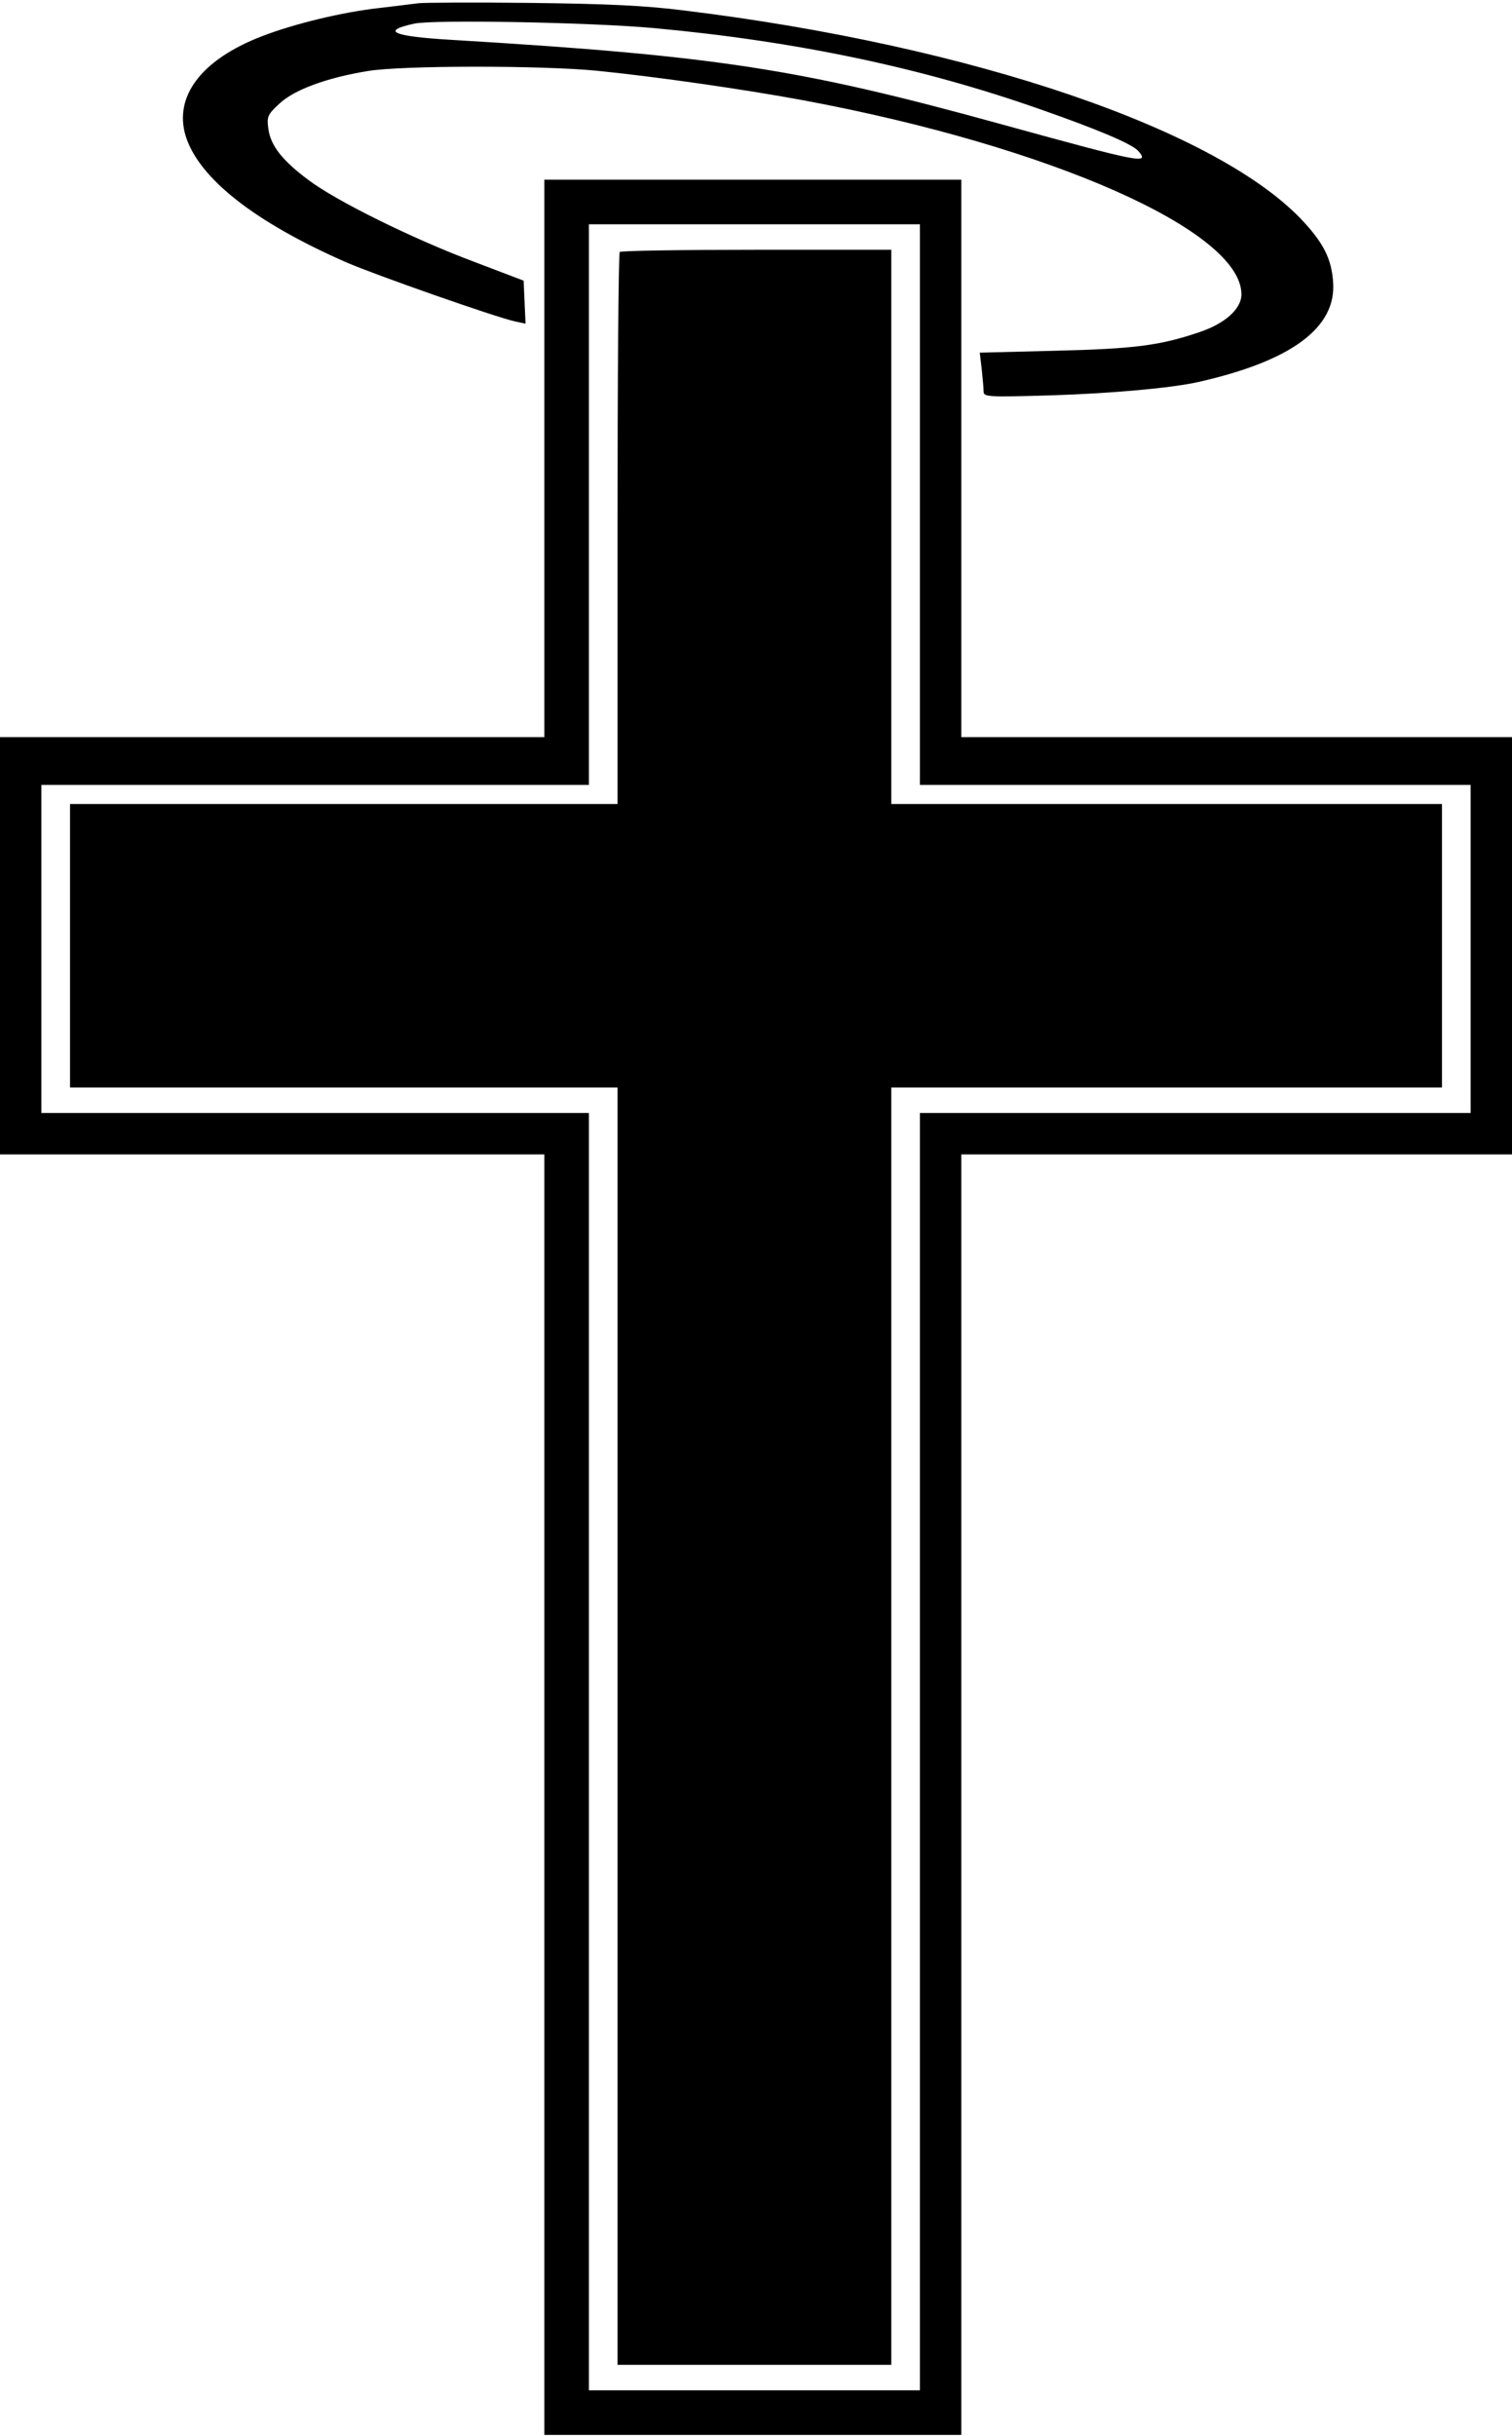
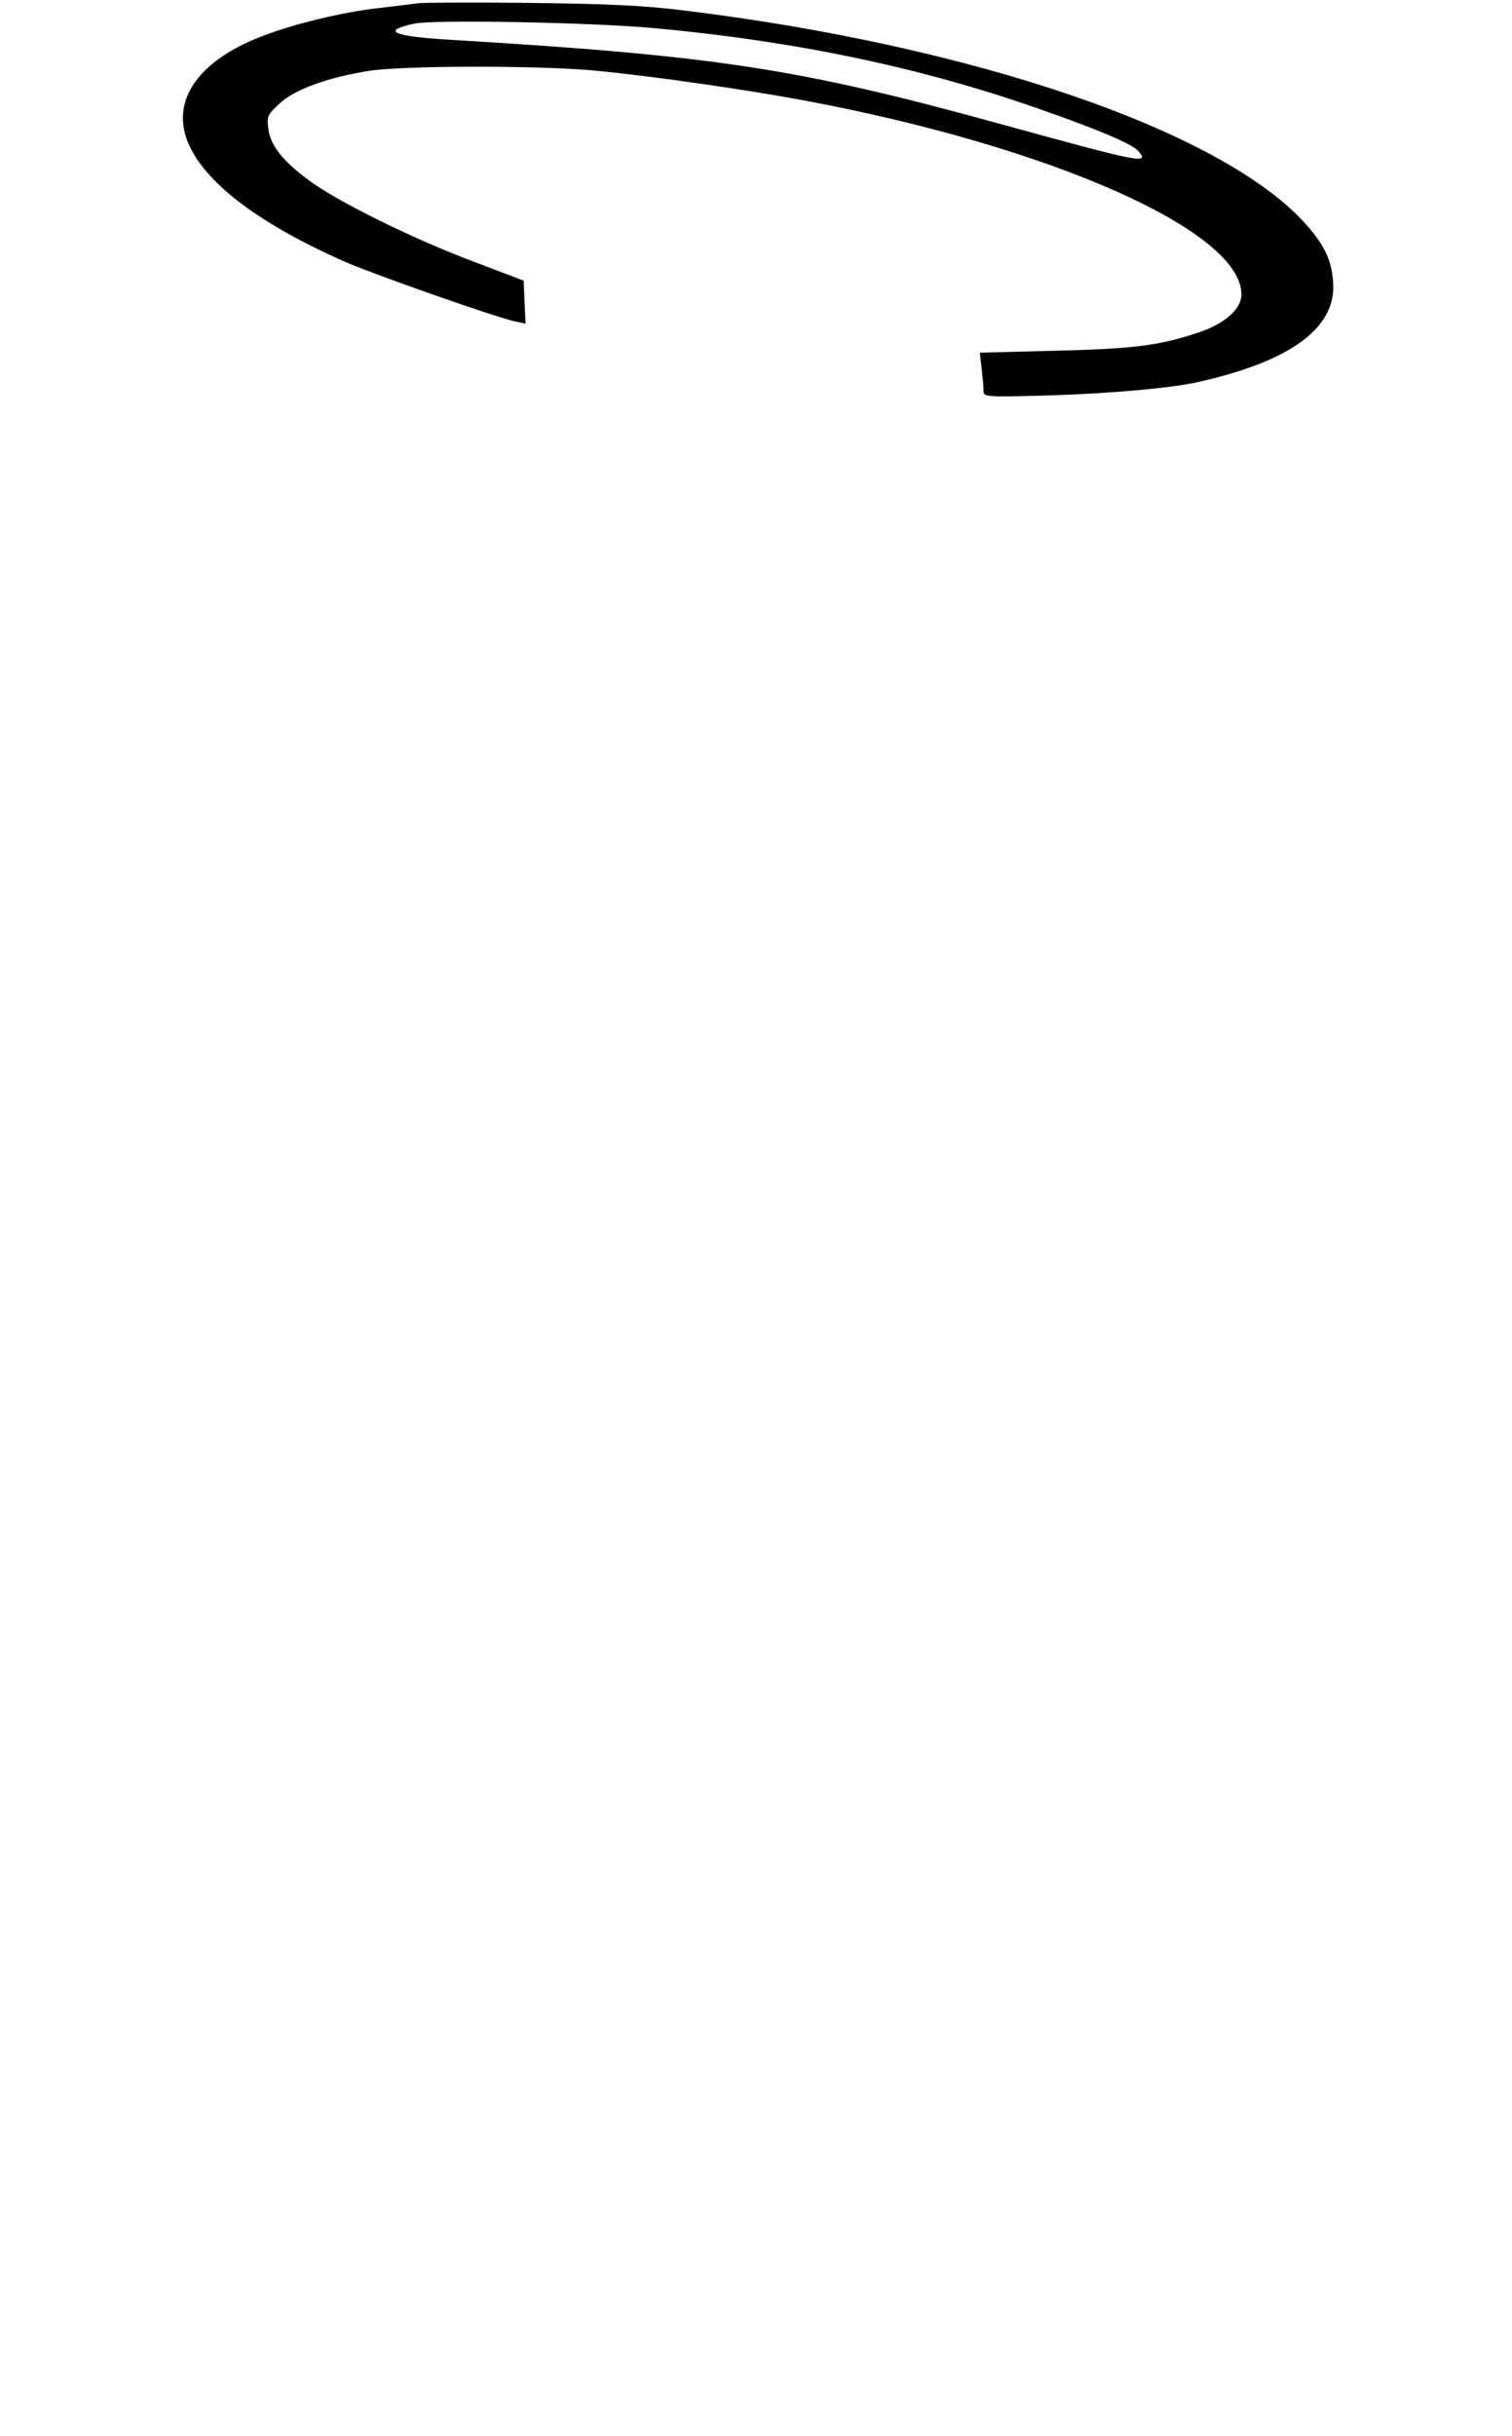
<svg xmlns="http://www.w3.org/2000/svg" version="1.0" width="125.466mm" height="202.019mm" viewBox="0 0 475 764" preserveAspectRatio="xMidYMid meet">
  <g transform="translate(0,764) scale(0.1,-0.1)" fill="#000000" stroke="none">
    <path d="M1315 7634 c-16 -2 -72 -9 -123 -15 -118 -13 -269 -50 -370 -89 -189 -73 -276 -188 -239 -312 41 -133 216 -271 506 -398 93 -40 466 -171 529 -185 l33 -7 -3 67 -3 68 -155 59 c-195 73 -435 192 -521 257 -82 61 -119 108 -126 161 -5 37 -3 44 34 78 46 44 149 82 278 103 105 18 548 18 720 1 190 -19 467 -59 650 -93 777 -145 1375 -410 1375 -609 0 -46 -52 -92 -133 -119 -124 -42 -205 -52 -451 -58 l-238 -6 6 -51 c3 -28 6 -60 6 -70 0 -18 8 -19 213 -13 190 6 378 23 462 42 293 66 434 171 423 314 -5 71 -29 119 -90 186 -264 290 -1041 555 -1947 666 -127 16 -242 21 -486 24 -176 2 -333 1 -350 -1z m738 -78 c447 -41 842 -124 1212 -254 186 -65 289 -109 310 -131 39 -44 11 -38 -429 83 -635 175 -895 215 -1728 265 -186 11 -223 28 -116 51 61 13 552 4 751 -14z" />
-     <path d="M1710 6205 l0 -875 -855 0 -855 0 0 -655 0 -655 855 0 855 0 0 -2010 0 -2010 655 0 655 0 0 2010 0 2010 865 0 865 0 0 655 0 655 -865 0 -865 0 0 875 0 875 -655 0 -655 0 0 -875z m1180 -145 l0 -880 865 0 865 0 0 -515 0 -515 -865 0 -865 0 0 -2005 0 -2005 -520 0 -520 0 0 2005 0 2005 -860 0 -860 0 0 515 0 515 860 0 860 0 0 880 0 880 520 0 520 0 0 -880z" />
-     <path d="M1947 6853 c-4 -3 -7 -395 -7 -870 l0 -863 -860 0 -860 0 0 -445 0 -445 860 0 860 0 0 -2005 0 -2005 430 0 430 0 0 2005 0 2005 865 0 865 0 0 445 0 445 -865 0 -865 0 0 870 0 870 -423 0 c-233 0 -427 -3 -430 -7z" />
  </g>
</svg>